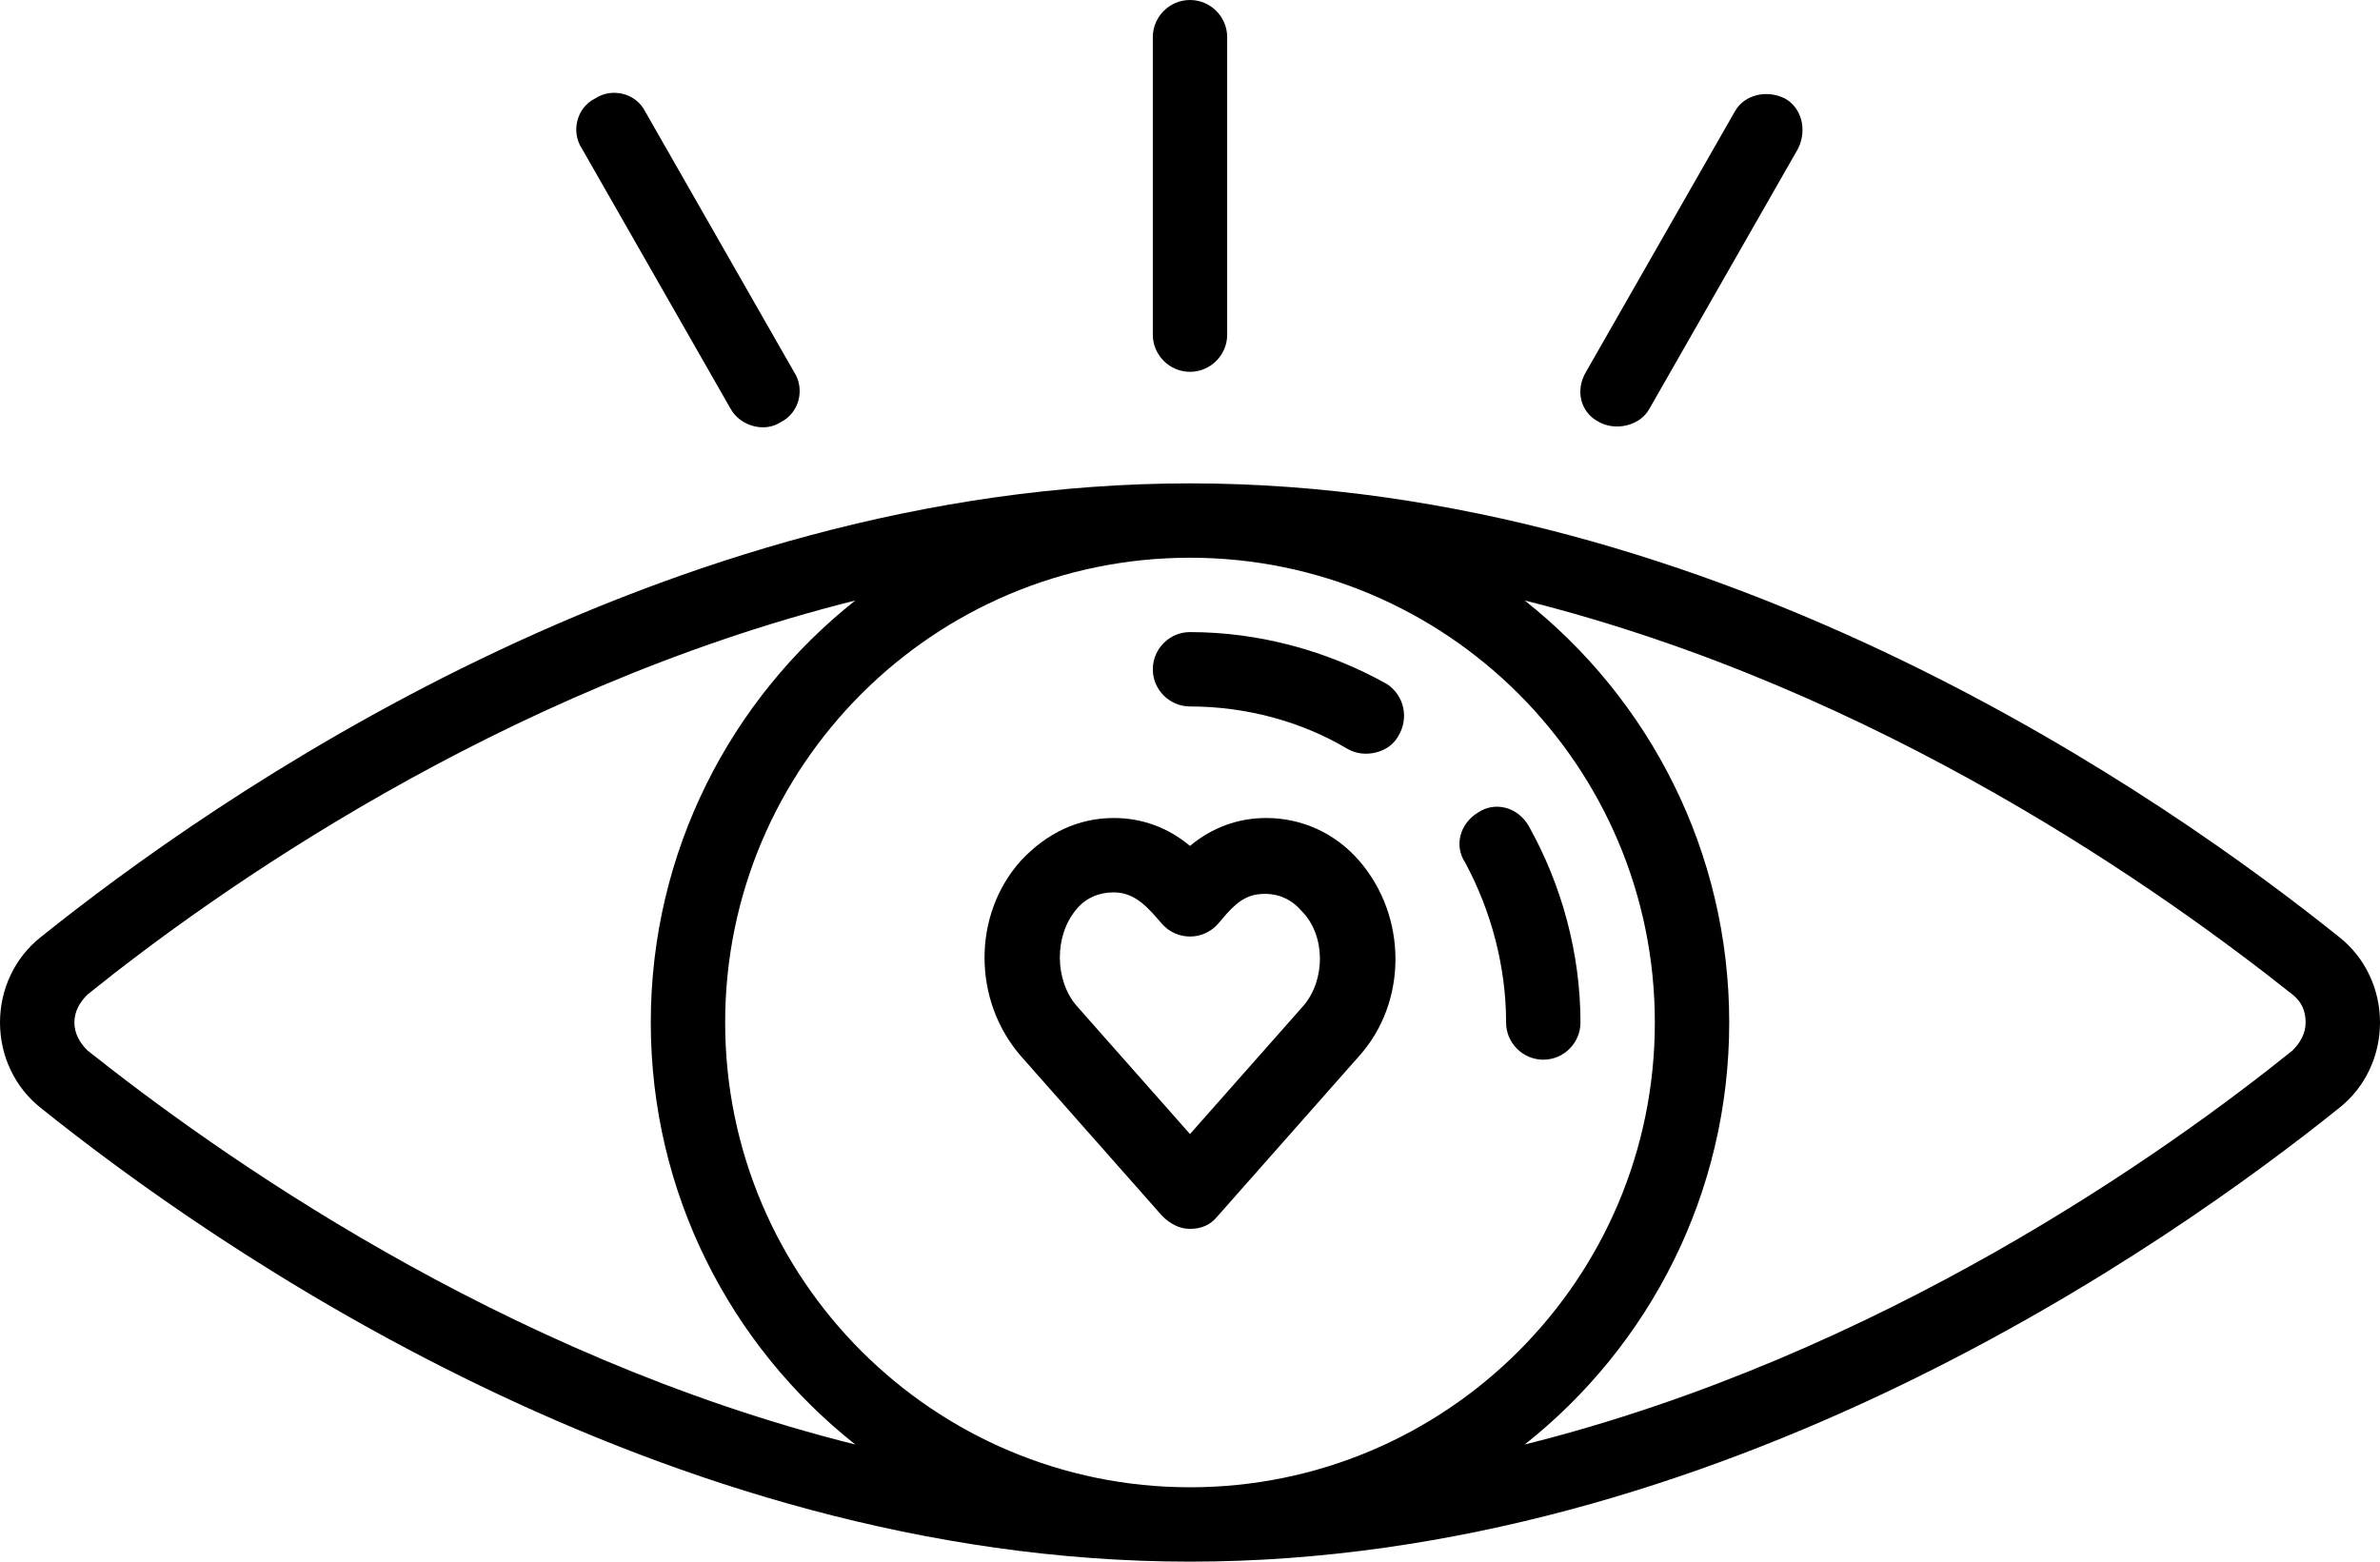
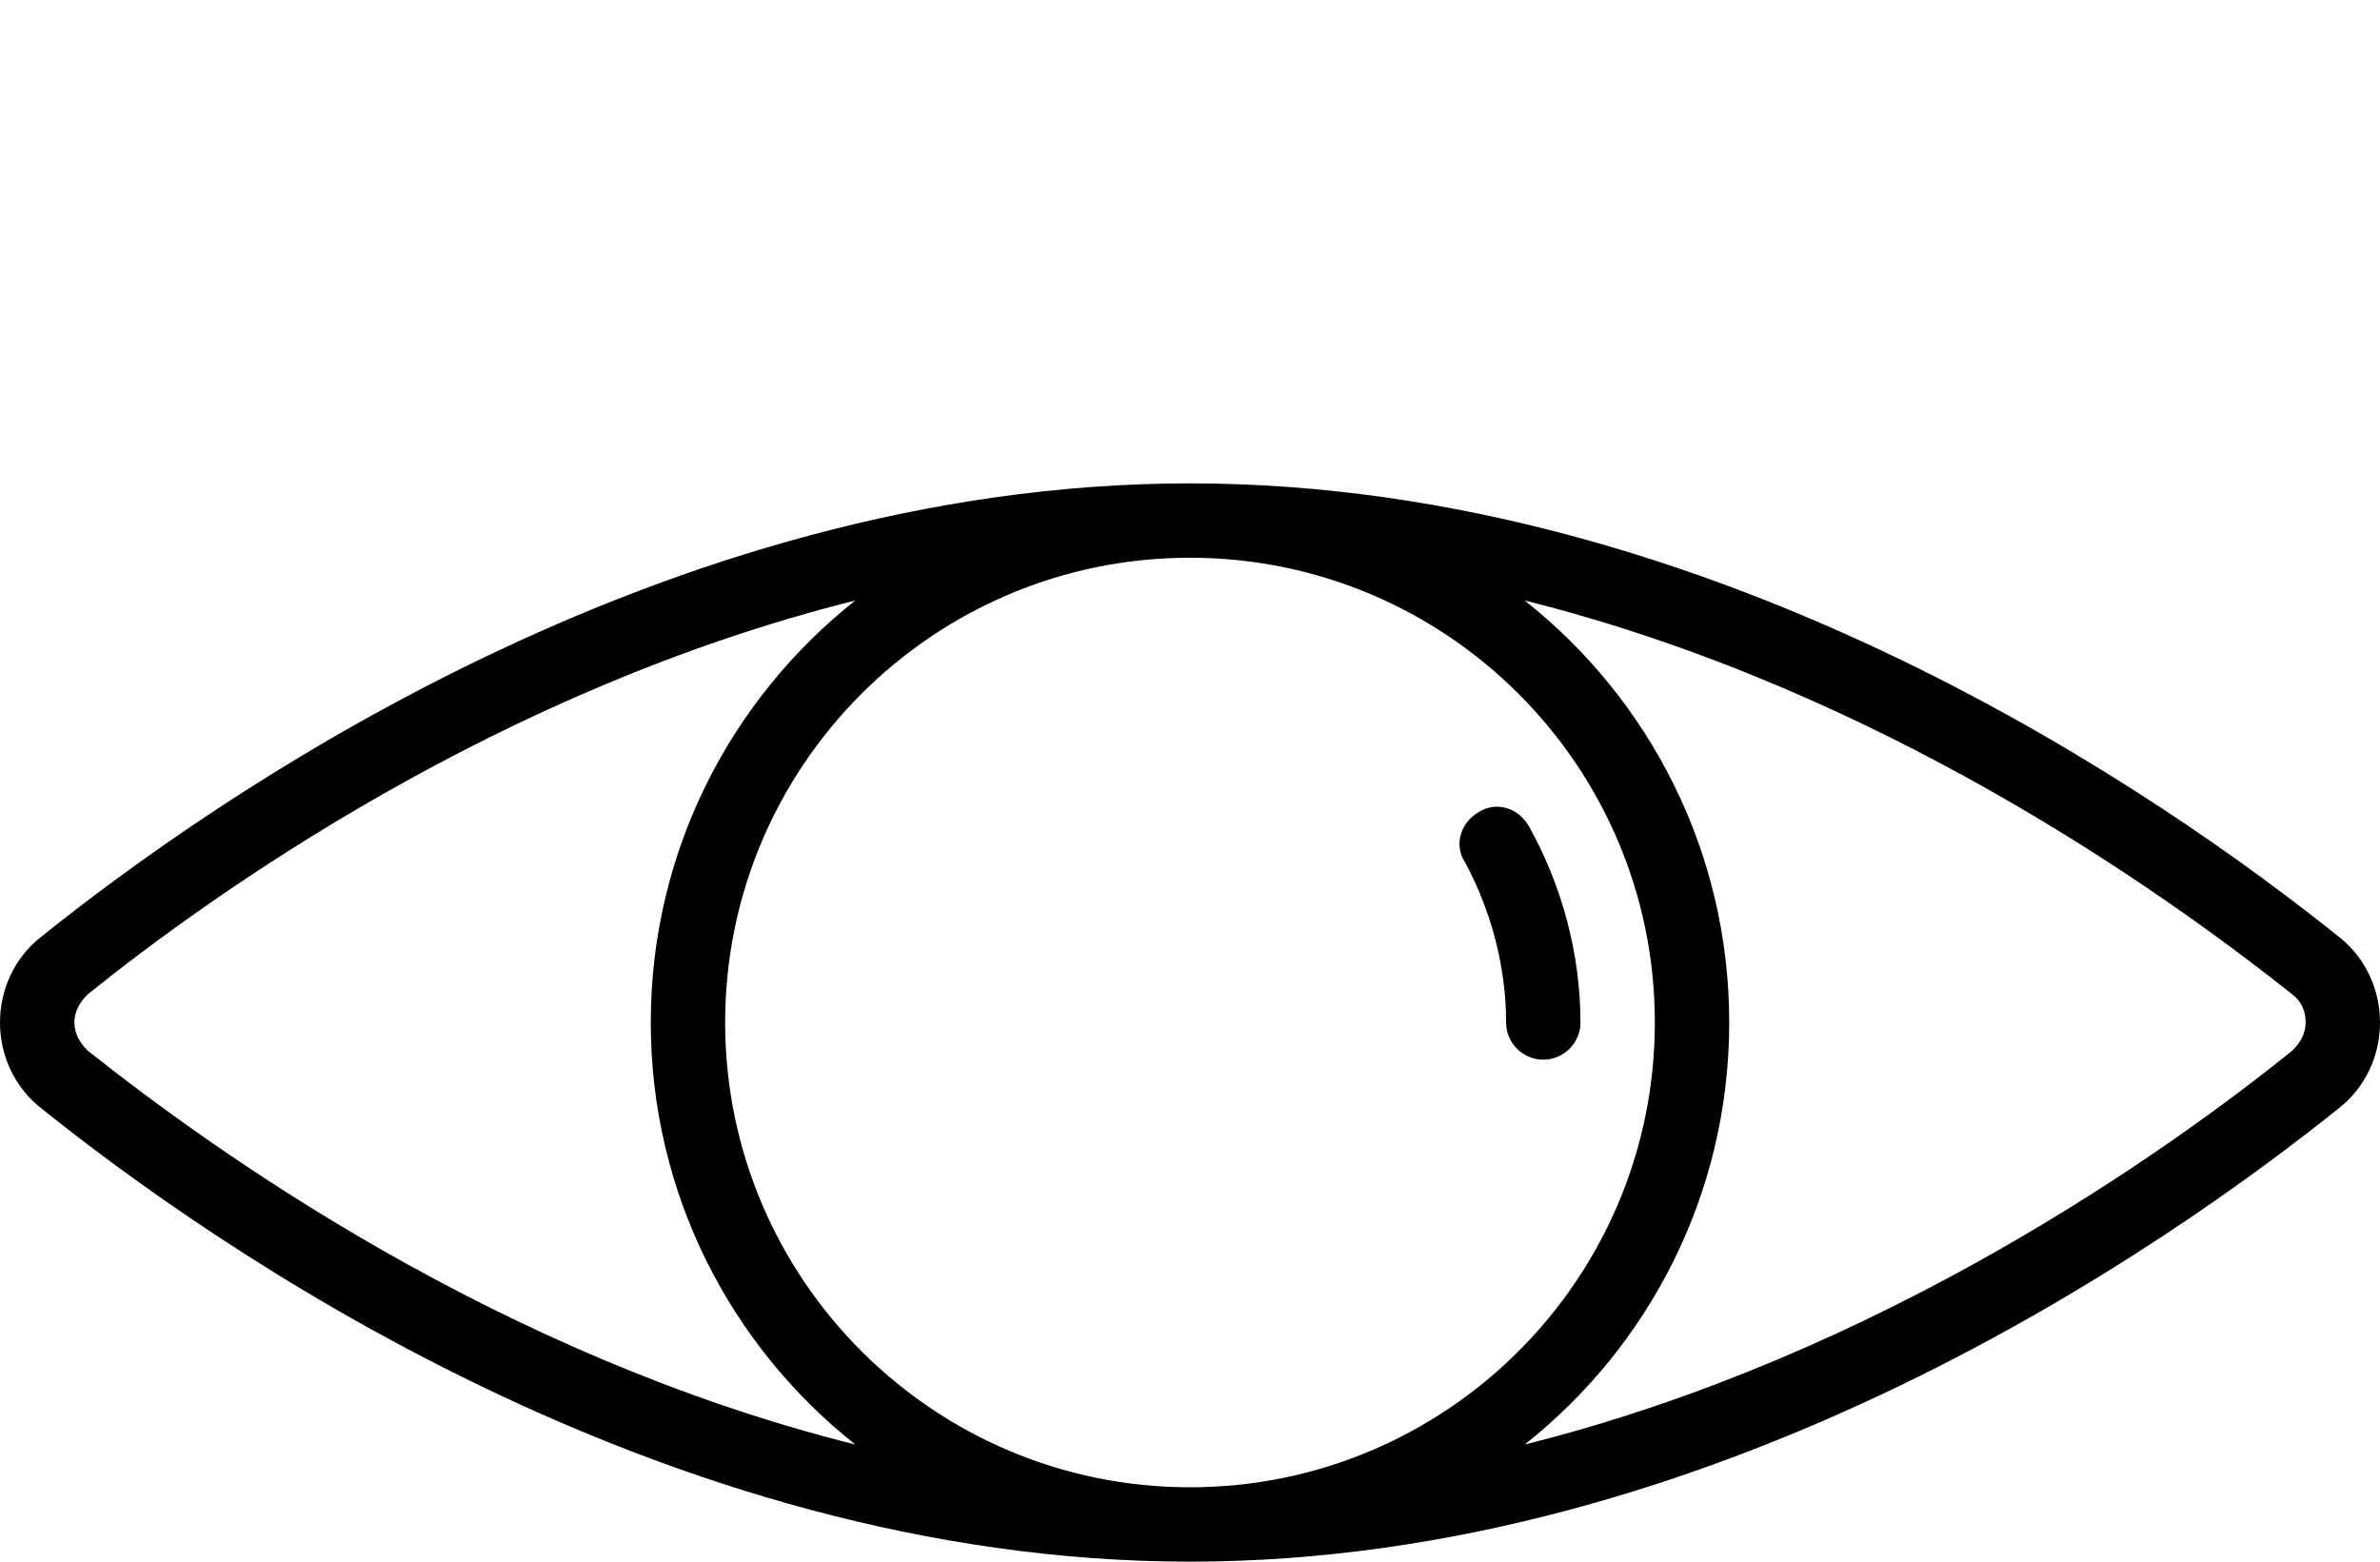
<svg xmlns="http://www.w3.org/2000/svg" height="84.0" preserveAspectRatio="xMidYMid meet" version="1.0" viewBox="0.0 22.0 128.0 84.0" width="128.0" zoomAndPan="magnify">
  <g id="change1_1">
-     <path d="M68.1,66c-1.5,0-2.9,0.5-4.1,1.5c-1.2-1-2.6-1.5-4.1-1.5c-1.9,0-3.6,0.8-5,2.3c-2.6,2.9-2.6,7.5,0,10.5l7.6,8.6 c0.4,0.4,0.9,0.7,1.5,0.7s1.1-0.2,1.5-0.7l7.6-8.6c2.6-2.9,2.6-7.5,0-10.5C71.8,66.8,70,66,68.1,66z M70.1,76.1L64,83l-6.1-6.9 c-1.2-1.4-1.2-3.8,0-5.2c0.5-0.6,1.2-0.9,2-0.9c1.2,0,1.9,0.9,2.6,1.7c0.8,0.9,2.2,0.9,3,0c0.6-0.7,1.2-1.5,2.2-1.6 c0.9-0.1,1.7,0.2,2.3,0.9C71.3,72.3,71.3,74.7,70.1,76.1z" fill="inherit" />
-   </g>
+     </g>
  <g id="change1_2">
    <path d="M125.8,72.4C116.7,65.1,92.5,48,64,48S11.3,65.1,2.2,72.4C0.8,73.5,0,75.2,0,77s0.8,3.5,2.2,4.6C11.3,88.9,35.5,106,64,106 s52.7-17.1,61.8-24.4c1.4-1.1,2.2-2.8,2.2-4.6S127.2,73.5,125.8,72.4z M4.7,78.5C4.3,78.1,4,77.6,4,77s0.3-1.1,0.7-1.5 c6.7-5.4,22.1-16.4,41.3-21.2C39.3,59.6,35,67.8,35,77s4.3,17.4,11,22.7C26.8,94.9,11.5,83.9,4.7,78.5z M64,102 c-13.8,0-25-11.2-25-25s11.2-25,25-25s25,11.2,25,25S77.8,102,64,102z M123.3,78.5c-6.7,5.4-22.1,16.4-41.3,21.2 c6.7-5.3,11-13.5,11-22.7s-4.3-17.4-11-22.7c19.2,4.8,34.5,15.8,41.3,21.2c0.5,0.4,0.7,0.9,0.7,1.5S123.7,78.1,123.3,78.5z" fill="inherit" />
  </g>
  <g id="change1_3">
-     <path d="M74.6,58.8C71.4,57,67.7,56,64,56c-1.1,0-2,0.9-2,2s0.9,2,2,2c3,0,6,0.8,8.5,2.3c0.9,0.5,2.2,0.2,2.7-0.7 C75.8,60.6,75.5,59.4,74.6,58.8z" fill="inherit" />
-   </g>
+     </g>
  <g id="change1_4">
    <path d="M82.2,66.4c-0.6-1-1.8-1.3-2.7-0.7c-1,0.6-1.3,1.8-0.7,2.7C80.2,71,81,74,81,77c0,1.1,0.9,2,2,2s2-0.9,2-2 C85,73.3,84,69.6,82.2,66.4z" fill="inherit" />
  </g>
  <g id="change1_5">
-     <path d="M64,42c1.1,0,2-0.9,2-2V24c0-1.1-0.9-2-2-2s-2,0.9-2,2v16C62,41.1,62.9,42,64,42z" fill="inherit" />
-   </g>
+     </g>
  <g id="change1_6">
-     <path d="M86,44.7c0.9,0.5,2.2,0.2,2.7-0.7l8-14c0.5-1,0.2-2.2-0.7-2.7c-1-0.5-2.2-0.2-2.7,0.7l-8,14C84.7,43,85,44.2,86,44.7z" fill="inherit" />
-   </g>
+     </g>
  <g id="change1_7">
-     <path d="M39.3,44c0.5,0.9,1.8,1.3,2.7,0.7c1-0.5,1.3-1.8,0.7-2.7l-8-14c-0.5-1-1.8-1.3-2.7-0.7c-1,0.5-1.3,1.8-0.7,2.7 C31.3,30,39.3,44,39.3,44z" fill="inherit" />
-   </g>
+     </g>
</svg>